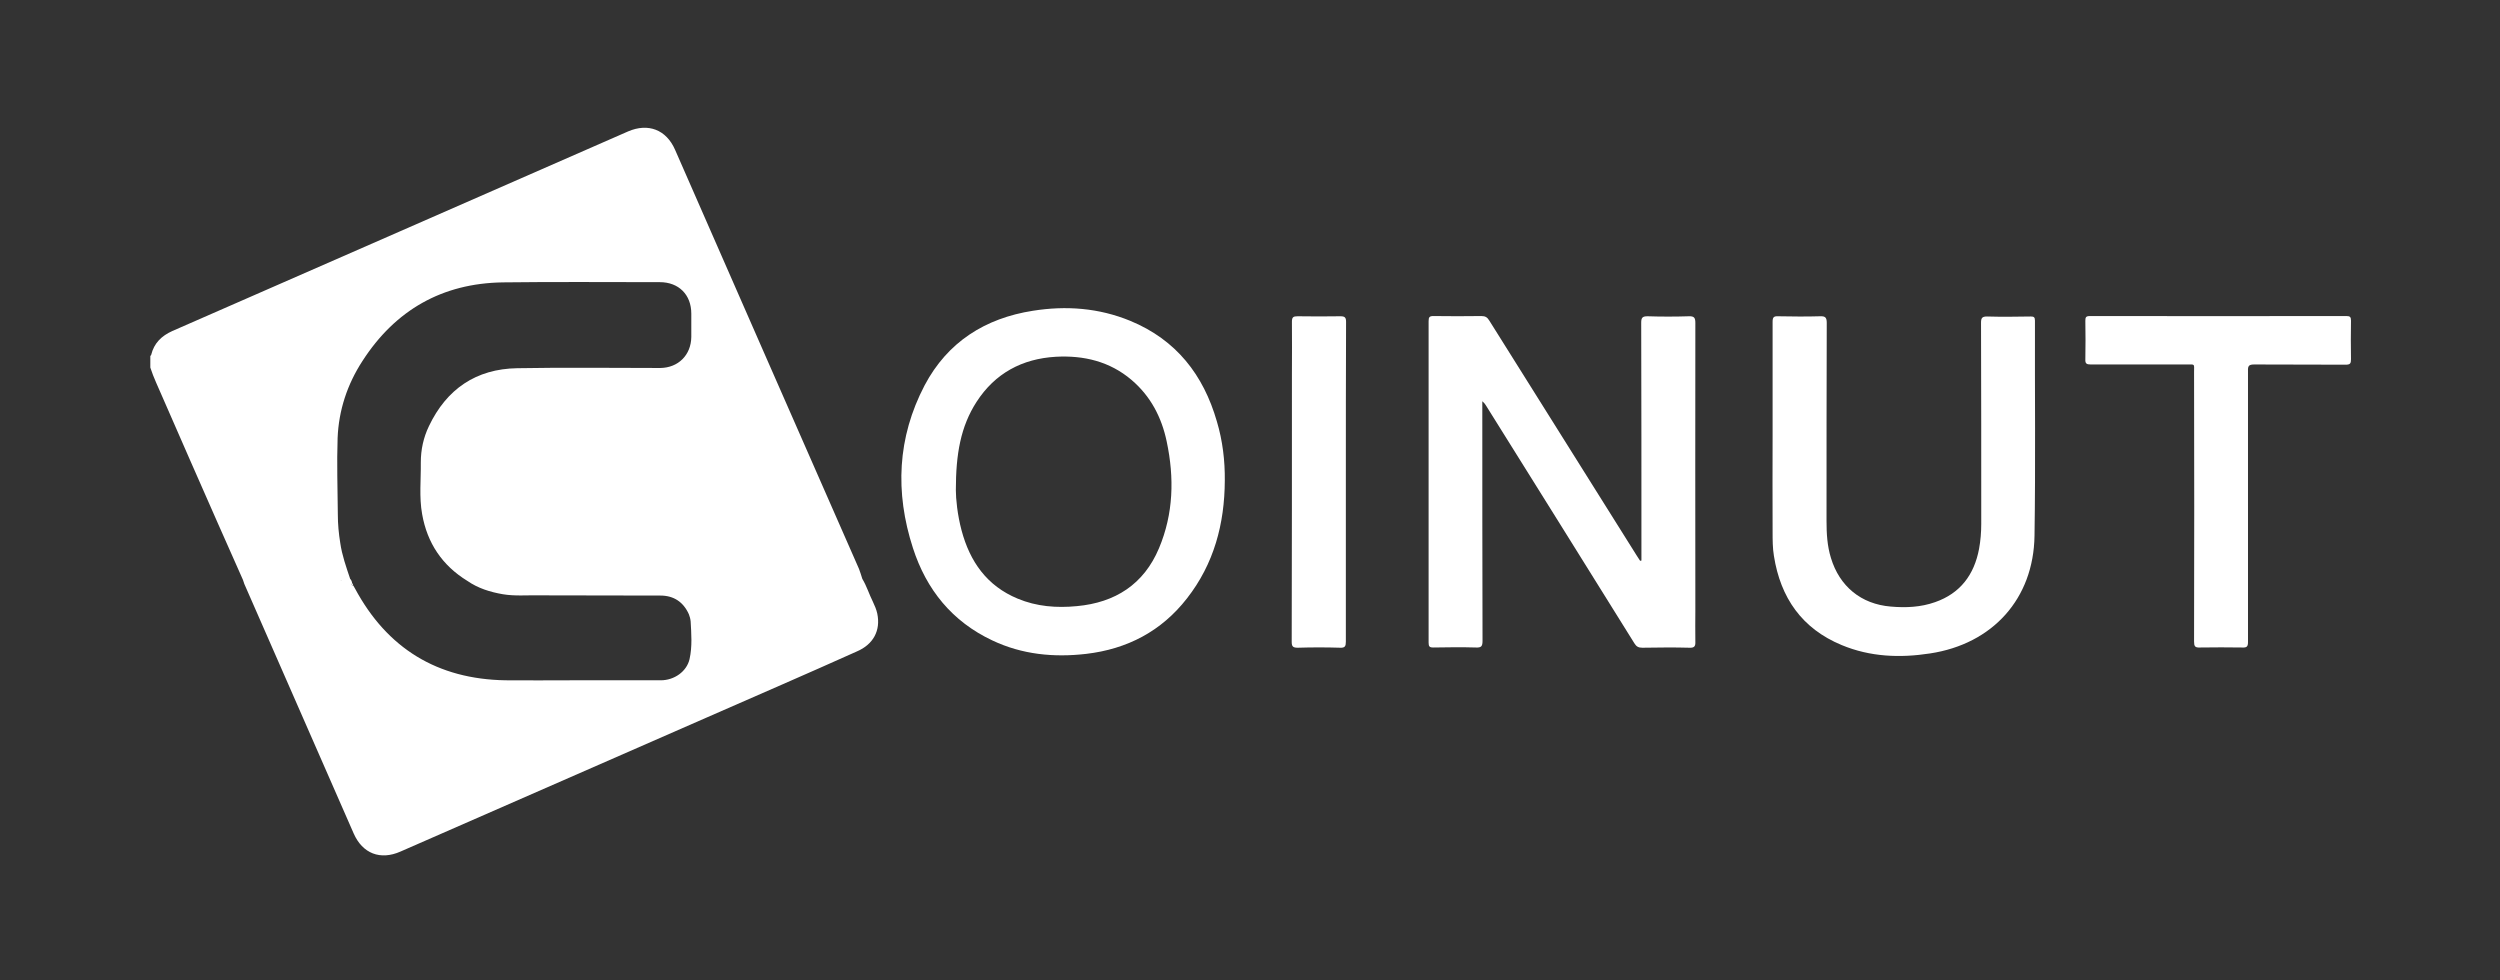
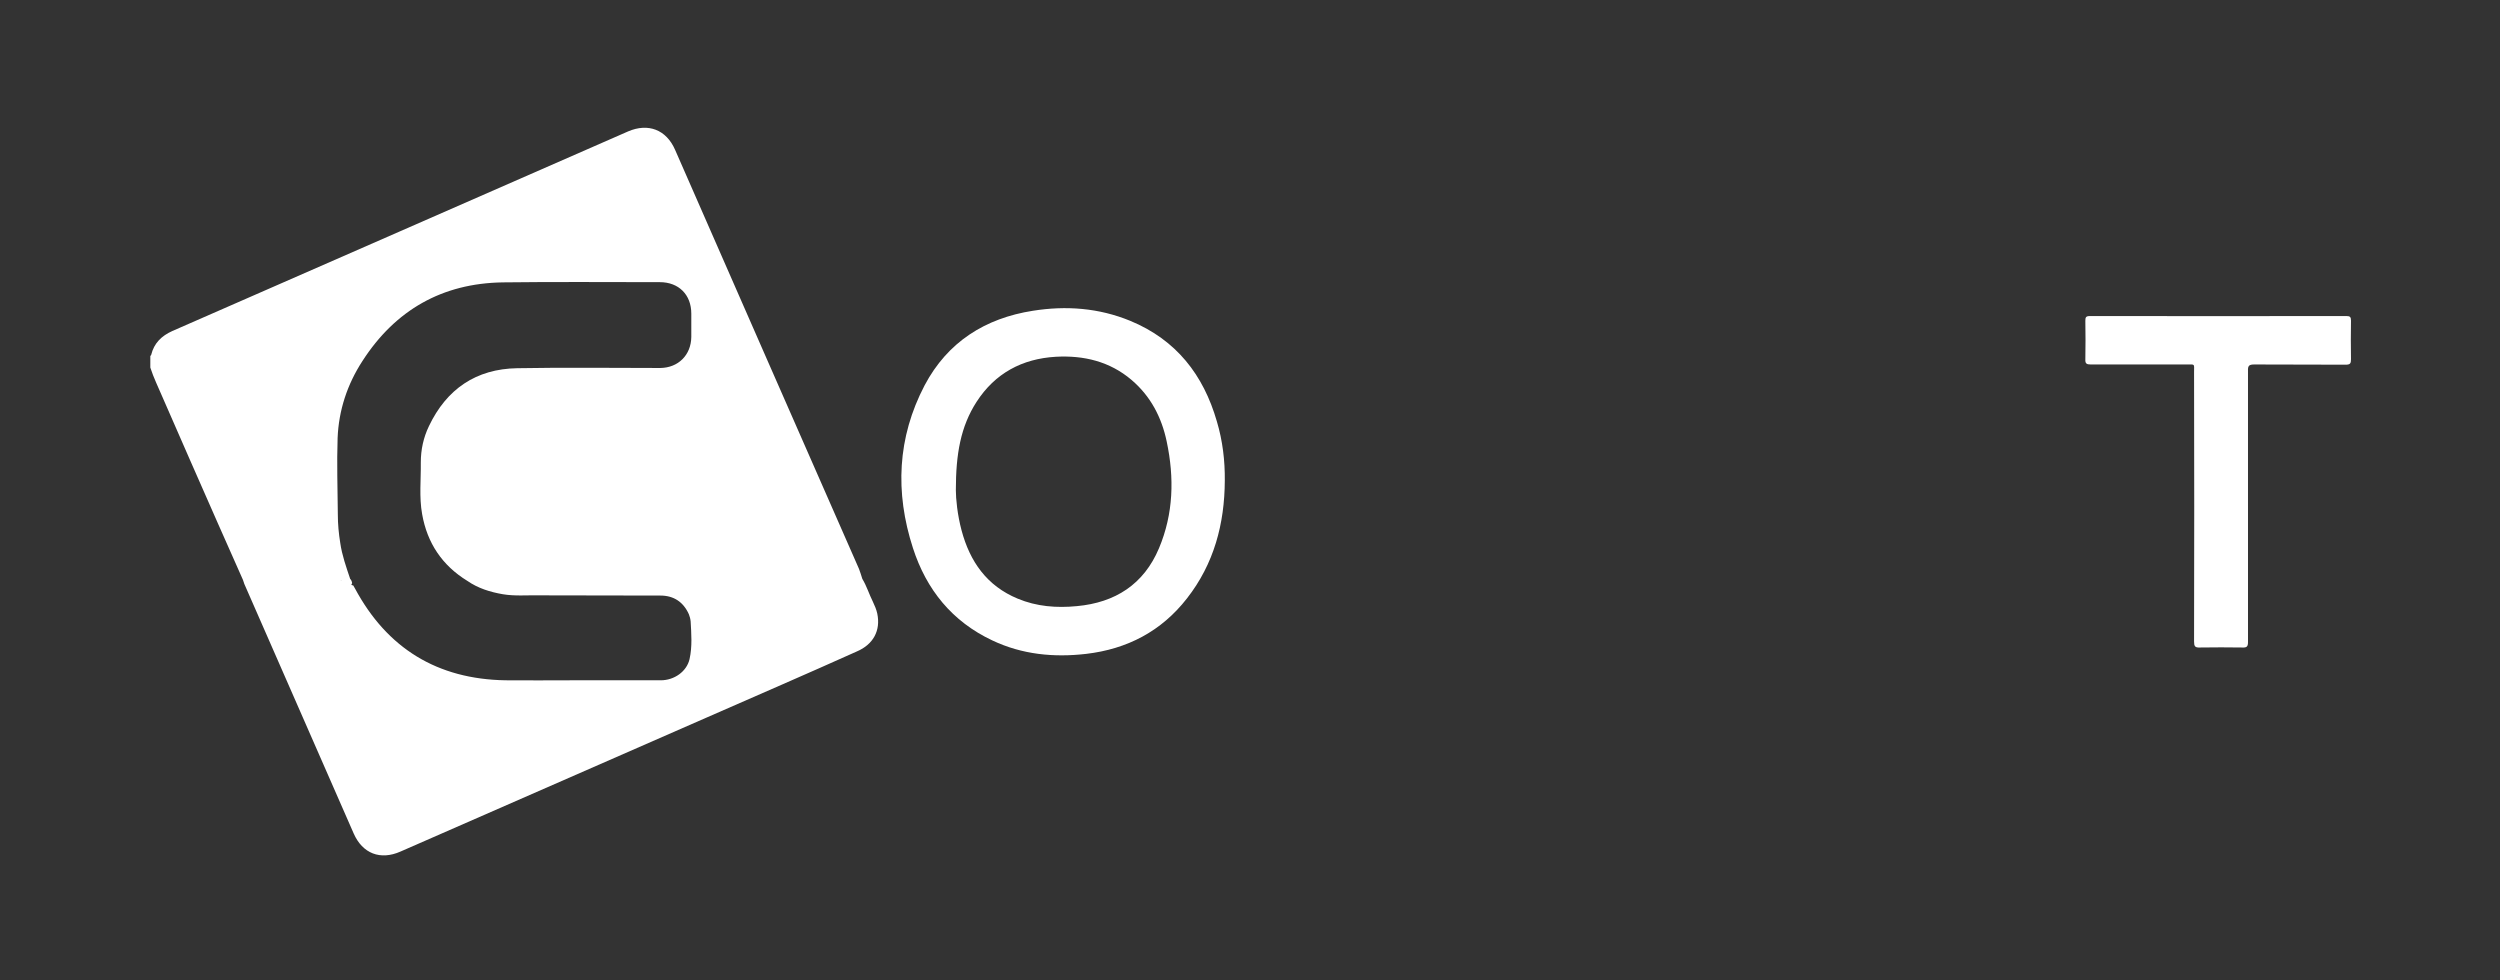
<svg xmlns="http://www.w3.org/2000/svg" enable-background="new 0 0 1135.9 445.4" viewBox="0 0 1135.9 445.4">
  <rect x="0" y="0" width="1135.9" height="445.4" fill="#333333" stroke="none" />
  <g fill="#fff">
    <path d="m398.6 278.8c-.4-1.9-1.2-3.7-2-5.4-1.7-3.4-2.8-7.1-4.8-10.4-.5-1.5-.9-3-1.5-4.5-27.9-63.5-55.8-127-83.6-190.5-4-9.1-12.2-12.2-21.3-8.3-69 30.2-138 60.5-207.1 90.7-4.9 2.2-8.3 5.5-9.6 10.8 0 .2-.3.4-.4.5v5.3c1.5 4.7 3.7 9.1 5.6 13.6 8.3 19.1 16.7 38.1 25.1 57.2 3.8 8.6 7.6 17.2 11.4 25.7.2.6.4 1.2.6 1.8 16.6 37.8 33.1 75.6 49.7 113.4 4 9.1 12.1 12.3 21.3 8.2 46.3-20.3 92.6-40.5 138.9-60.8 22.8-10 45.7-19.9 68.4-30.1 7.5-3.2 10.9-9.5 9.3-17.2zm-243.9-15h.6c-.2.1-.4.1-.6 0zm158.6 35.7c-1.3 5.6-6.9 9.6-13.1 9.6-13.6 0-27.2 0-40.8 0-9.9 0-19.8.1-29.7 0-31-.5-53.8-14.5-68.4-41.7-.3-.5-.6-1-.8-1.4-.6-.1-1.2-.2-.5-1-.1-.8-.4-1.5-.9-2-.6.4-1.2.6-1.8.8.6-.2 1.3-.4 1.8-.8-1.8-5.4-3.7-10.7-4.5-16.3-.7-4.3-1.1-8.6-1.1-12.9-.1-11.6-.5-23.2-.1-34.8.5-12.6 4.4-24.4 11.3-35 14.9-23.1 36.2-35.3 63.8-35.7 23.7-.3 47.5-.1 71.3-.1 8.6 0 14.3 5.7 14.3 14.3v10.6c-.1 8.2-5.9 14-14.1 14.1-21.7 0-43.4-.3-65 .1-18.7.3-32.1 9.5-40.1 26.3-2.5 5.2-3.7 10.7-3.7 16.5.1 7.8-.8 15.7.6 23.5 2.3 13.1 9.1 23.3 20.5 30.3 4.9 3.4 10.4 5.1 16.2 6.1 5.4.9 10.8.4 16.2.5 18.5.1 36.9 0 55.4.1 6 0 10.4 2.9 12.9 8.5.4 1 .7 2.1.8 3.2.3 5.5.8 11.4-.5 17.2z" />
-     <path d="m745.8 254.7c0-.9 0-1.9 0-2.8 0-35.1 0-70.2-.1-105.3 0-2.3.6-2.9 2.9-2.9 6.2.2 12.5.2 18.7 0 2.6-.1 3 .8 3 3.1-.1 43.4 0 86.9 0 130.3 0 4.8-.1 9.6 0 14.4.1 2.1-.4 2.9-2.7 2.8-7.1-.2-14.2-.1-21.4 0-1.7 0-2.7-.5-3.6-2-22.4-36-44.9-72-67.4-108-.4-.7-.9-1.3-1.7-2v2.4c0 35.5 0 71 .1 106.5 0 2.5-.6 3.1-3 3-6.5-.2-13-.1-19.4 0-1.7 0-2.1-.5-2.1-2.2 0-48.7 0-97.4 0-146.1 0-1.8.4-2.3 2.2-2.3 7.3.1 14.6.1 21.8 0 1.8 0 2.7.6 3.6 2.1 22.3 35.6 44.7 71.2 67 106.8.5.8 1 1.6 1.5 2.3.2 0 .4-.1.6-.1z" />
    <path d="m556.5 218.4c-.1 19.6-4.9 37.8-17.2 53.5-11.6 14.9-27.1 23-45.8 25.2-14.7 1.7-29.1.3-42.6-6.1-18.3-8.6-30-23.1-36.1-42-8.2-25.3-7.1-50.2 5.3-73.9 10.4-19.7 27.5-30.5 49.2-33.9 15.1-2.4 30-1.3 44.3 4.6 20.8 8.6 33.2 24.5 39.3 45.7 2.6 8.7 3.7 17.8 3.6 26.9zm-122.2 4.3c0 3.9.7 11.2 2.6 18.3 3.8 14.2 11.5 25.2 25.5 31 8.6 3.6 17.7 4.3 26.9 3.4 17.4-1.6 30.4-9.9 37.3-26.3 6.6-15.7 7-32 3.5-48.5-2.3-11-7.3-20.6-16-28-9.9-8.4-21.7-11.2-34.4-10.5-15.3.9-27.6 7.5-36 20.5-7.2 11.2-9.4 23.6-9.4 40.1z" />
-     <path d="m805.4 197.3c0-17 0-34.1 0-51.1 0-2 .5-2.6 2.5-2.5 6.3.1 12.6.2 19 0 2.4-.1 3.1.5 3.1 3-.1 30-.1 60-.1 90 0 5.7.3 11.3 2 16.8 3.9 12.9 13.7 21 27.2 22.1 6.8.6 13.6.3 20.1-2 11.5-4 17.8-12.5 20-24.2.7-3.8 1-7.6 1-11.4 0-30.5 0-60.9-.1-91.4 0-2.1.5-2.8 2.7-2.8 6.6.2 13.3.1 19.9 0 1.4 0 1.9.3 1.9 1.9-.1 32.6.3 65.1-.2 97.7-.4 28.6-19 49.2-47.5 53.5-13.6 2.1-27.1 1.6-40.1-3.8-18.1-7.5-27.8-21.5-30.8-40.5-.6-3.6-.6-7.3-.6-11-.1-14.9 0-29.6 0-44.3z" />
    <path d="m1021.4 230v61.7c0 2-.5 2.6-2.5 2.5-6.5-.1-13-.1-19.4 0-2.2.1-2.6-.6-2.6-2.7.1-40.8.1-81.6 0-122.4 0-4 .6-3.5-3.6-3.5-14.5 0-29 0-43.4 0-1.8 0-2.5-.4-2.4-2.3.1-5.8.1-11.7 0-17.5 0-1.6.2-2.2 2.1-2.2 38.9.1 77.7 0 116.6 0 1.6 0 2 .5 2 2.1-.1 5.8-.1 11.7 0 17.5 0 2-.4 2.5-2.5 2.5-13.8-.1-27.7 0-41.5-.1-2.4 0-2.9.7-2.8 2.9z" />
-     <path d="m611.5 219.1v72.5c0 2-.4 2.8-2.6 2.7-6.4-.2-12.8-.2-19.2 0-2.2 0-2.8-.5-2.8-2.7.1-40.7.1-81.4.1-122.1 0-7.8.1-15.5 0-23.3 0-2.1.6-2.5 2.6-2.5 6.5.1 13 .1 19.4 0 2 0 2.6.5 2.6 2.5-.1 24.2-.1 48.6-.1 72.9z" />
-     <path d="m159.9 264.9c.3.2.5.6.5 1-.6-.1-1.2-.2-.5-1z" />
  </g>
</svg>